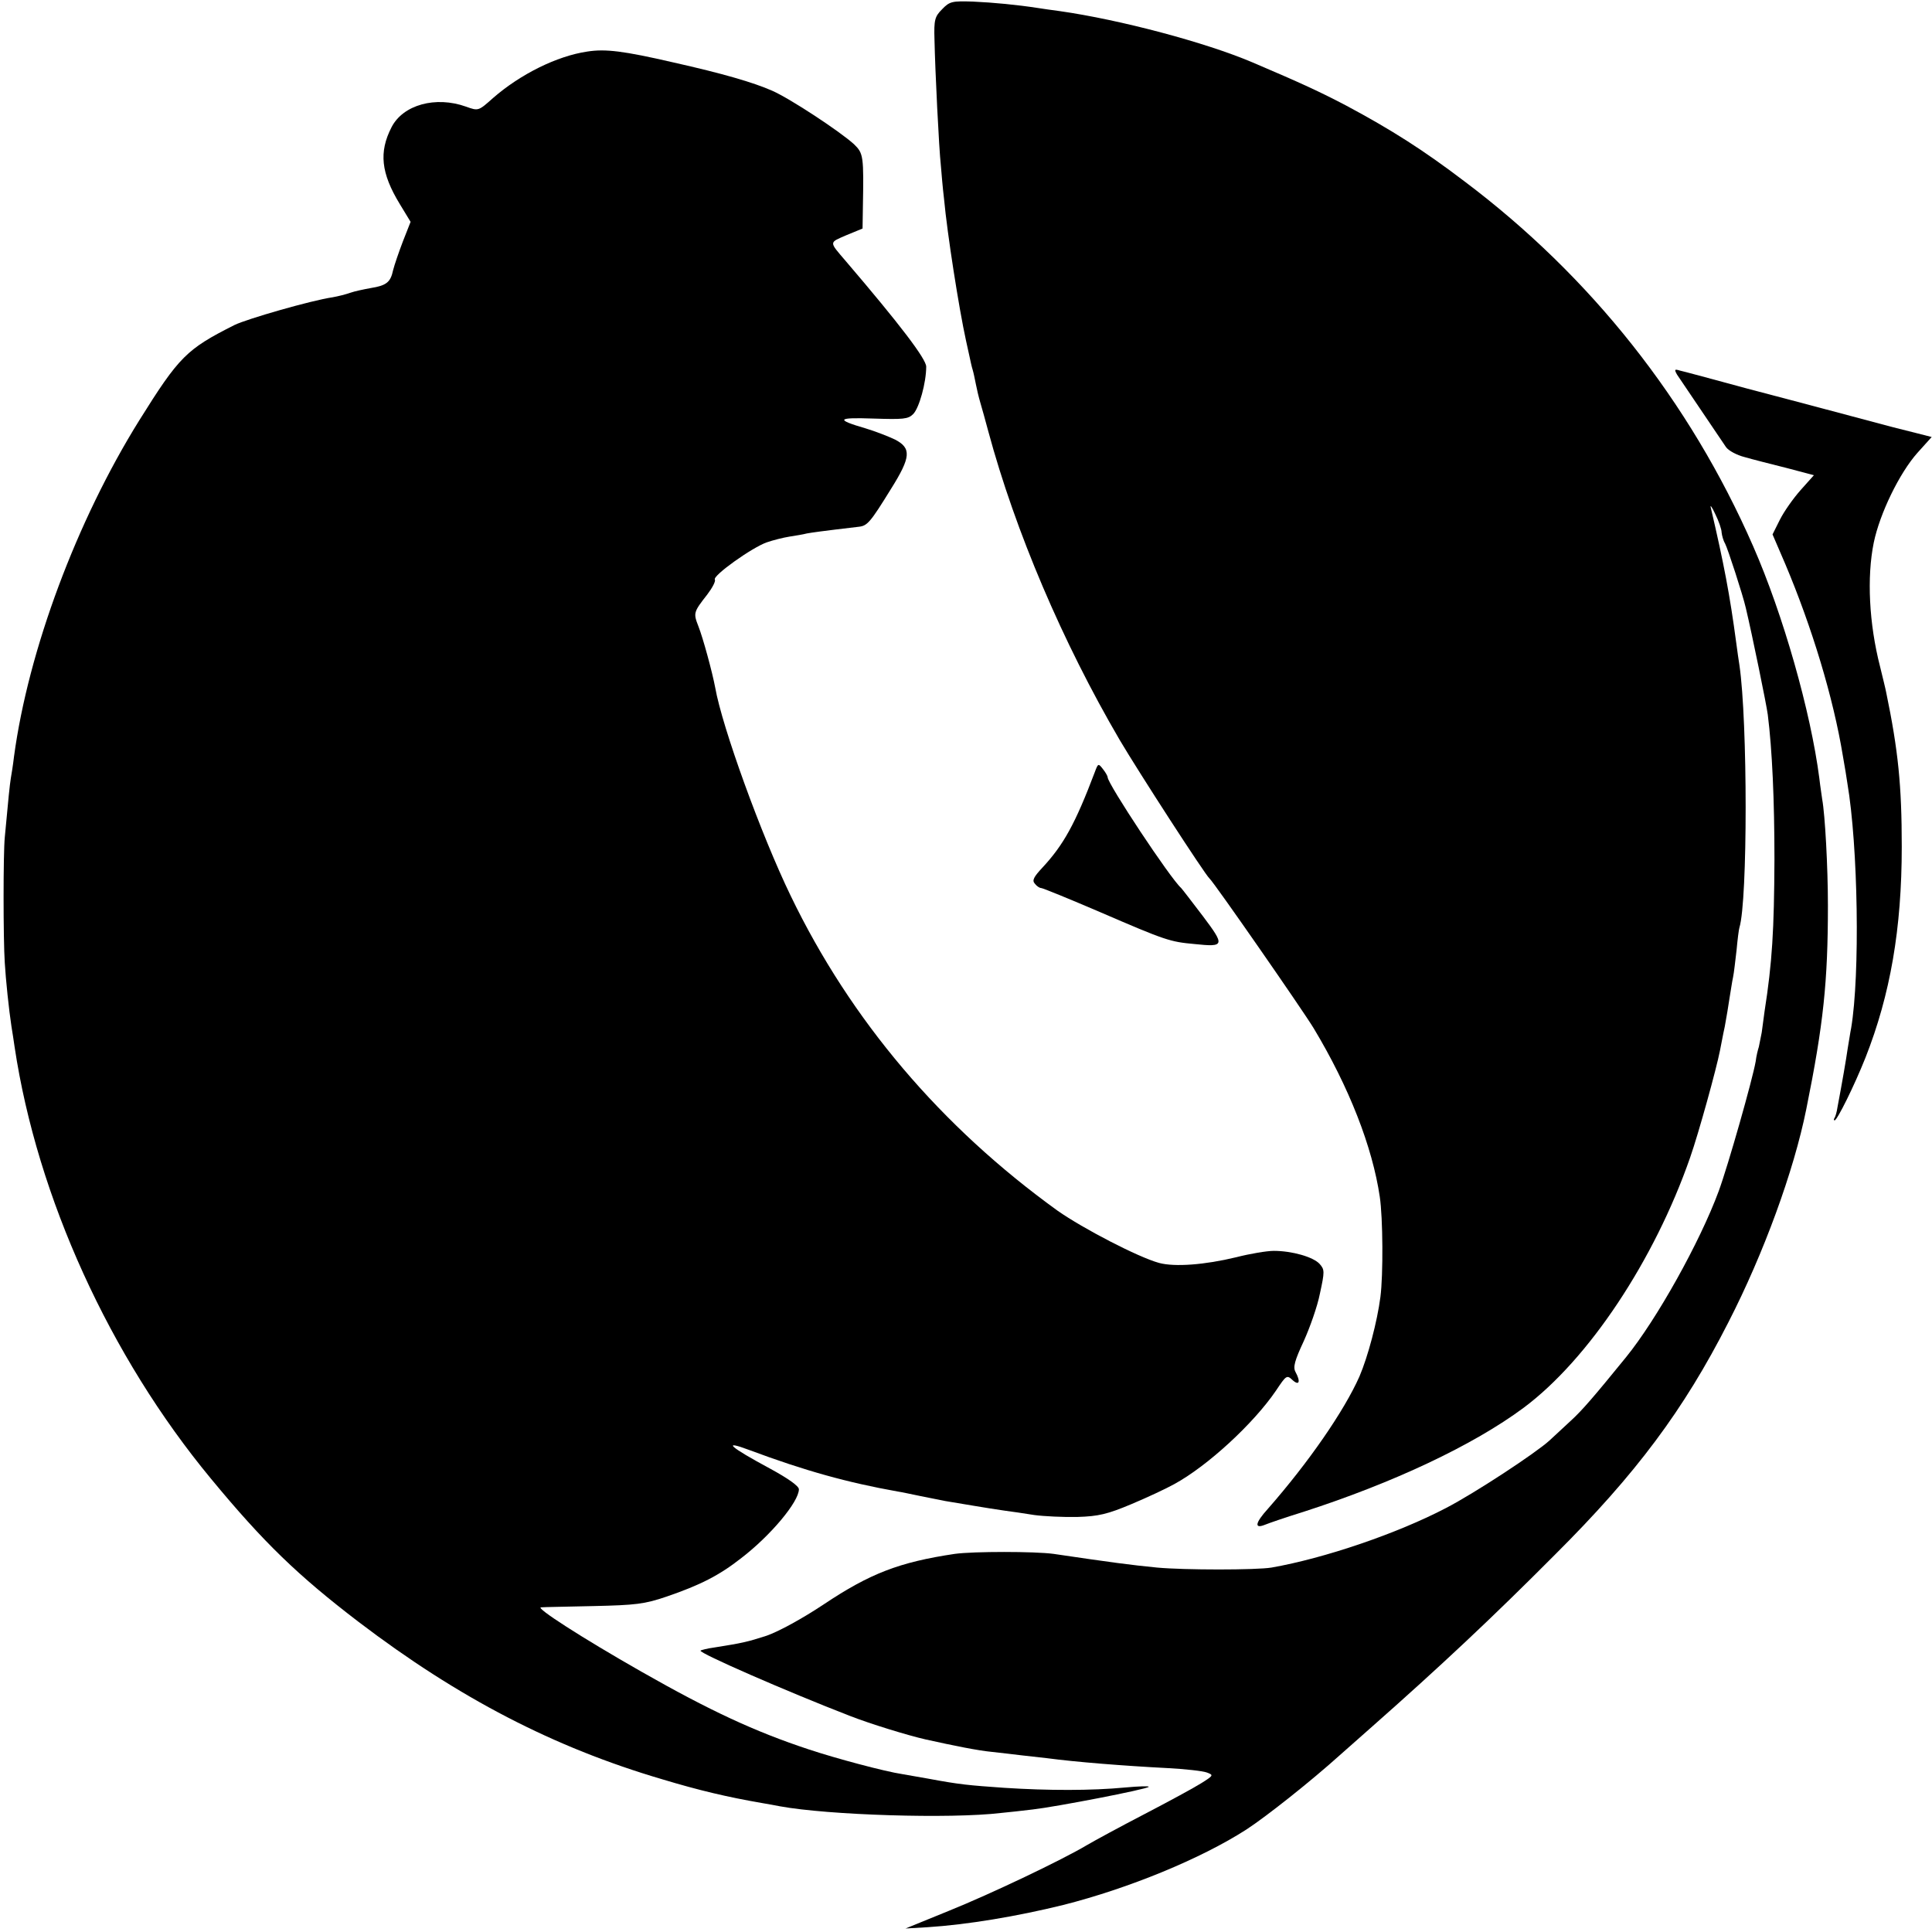
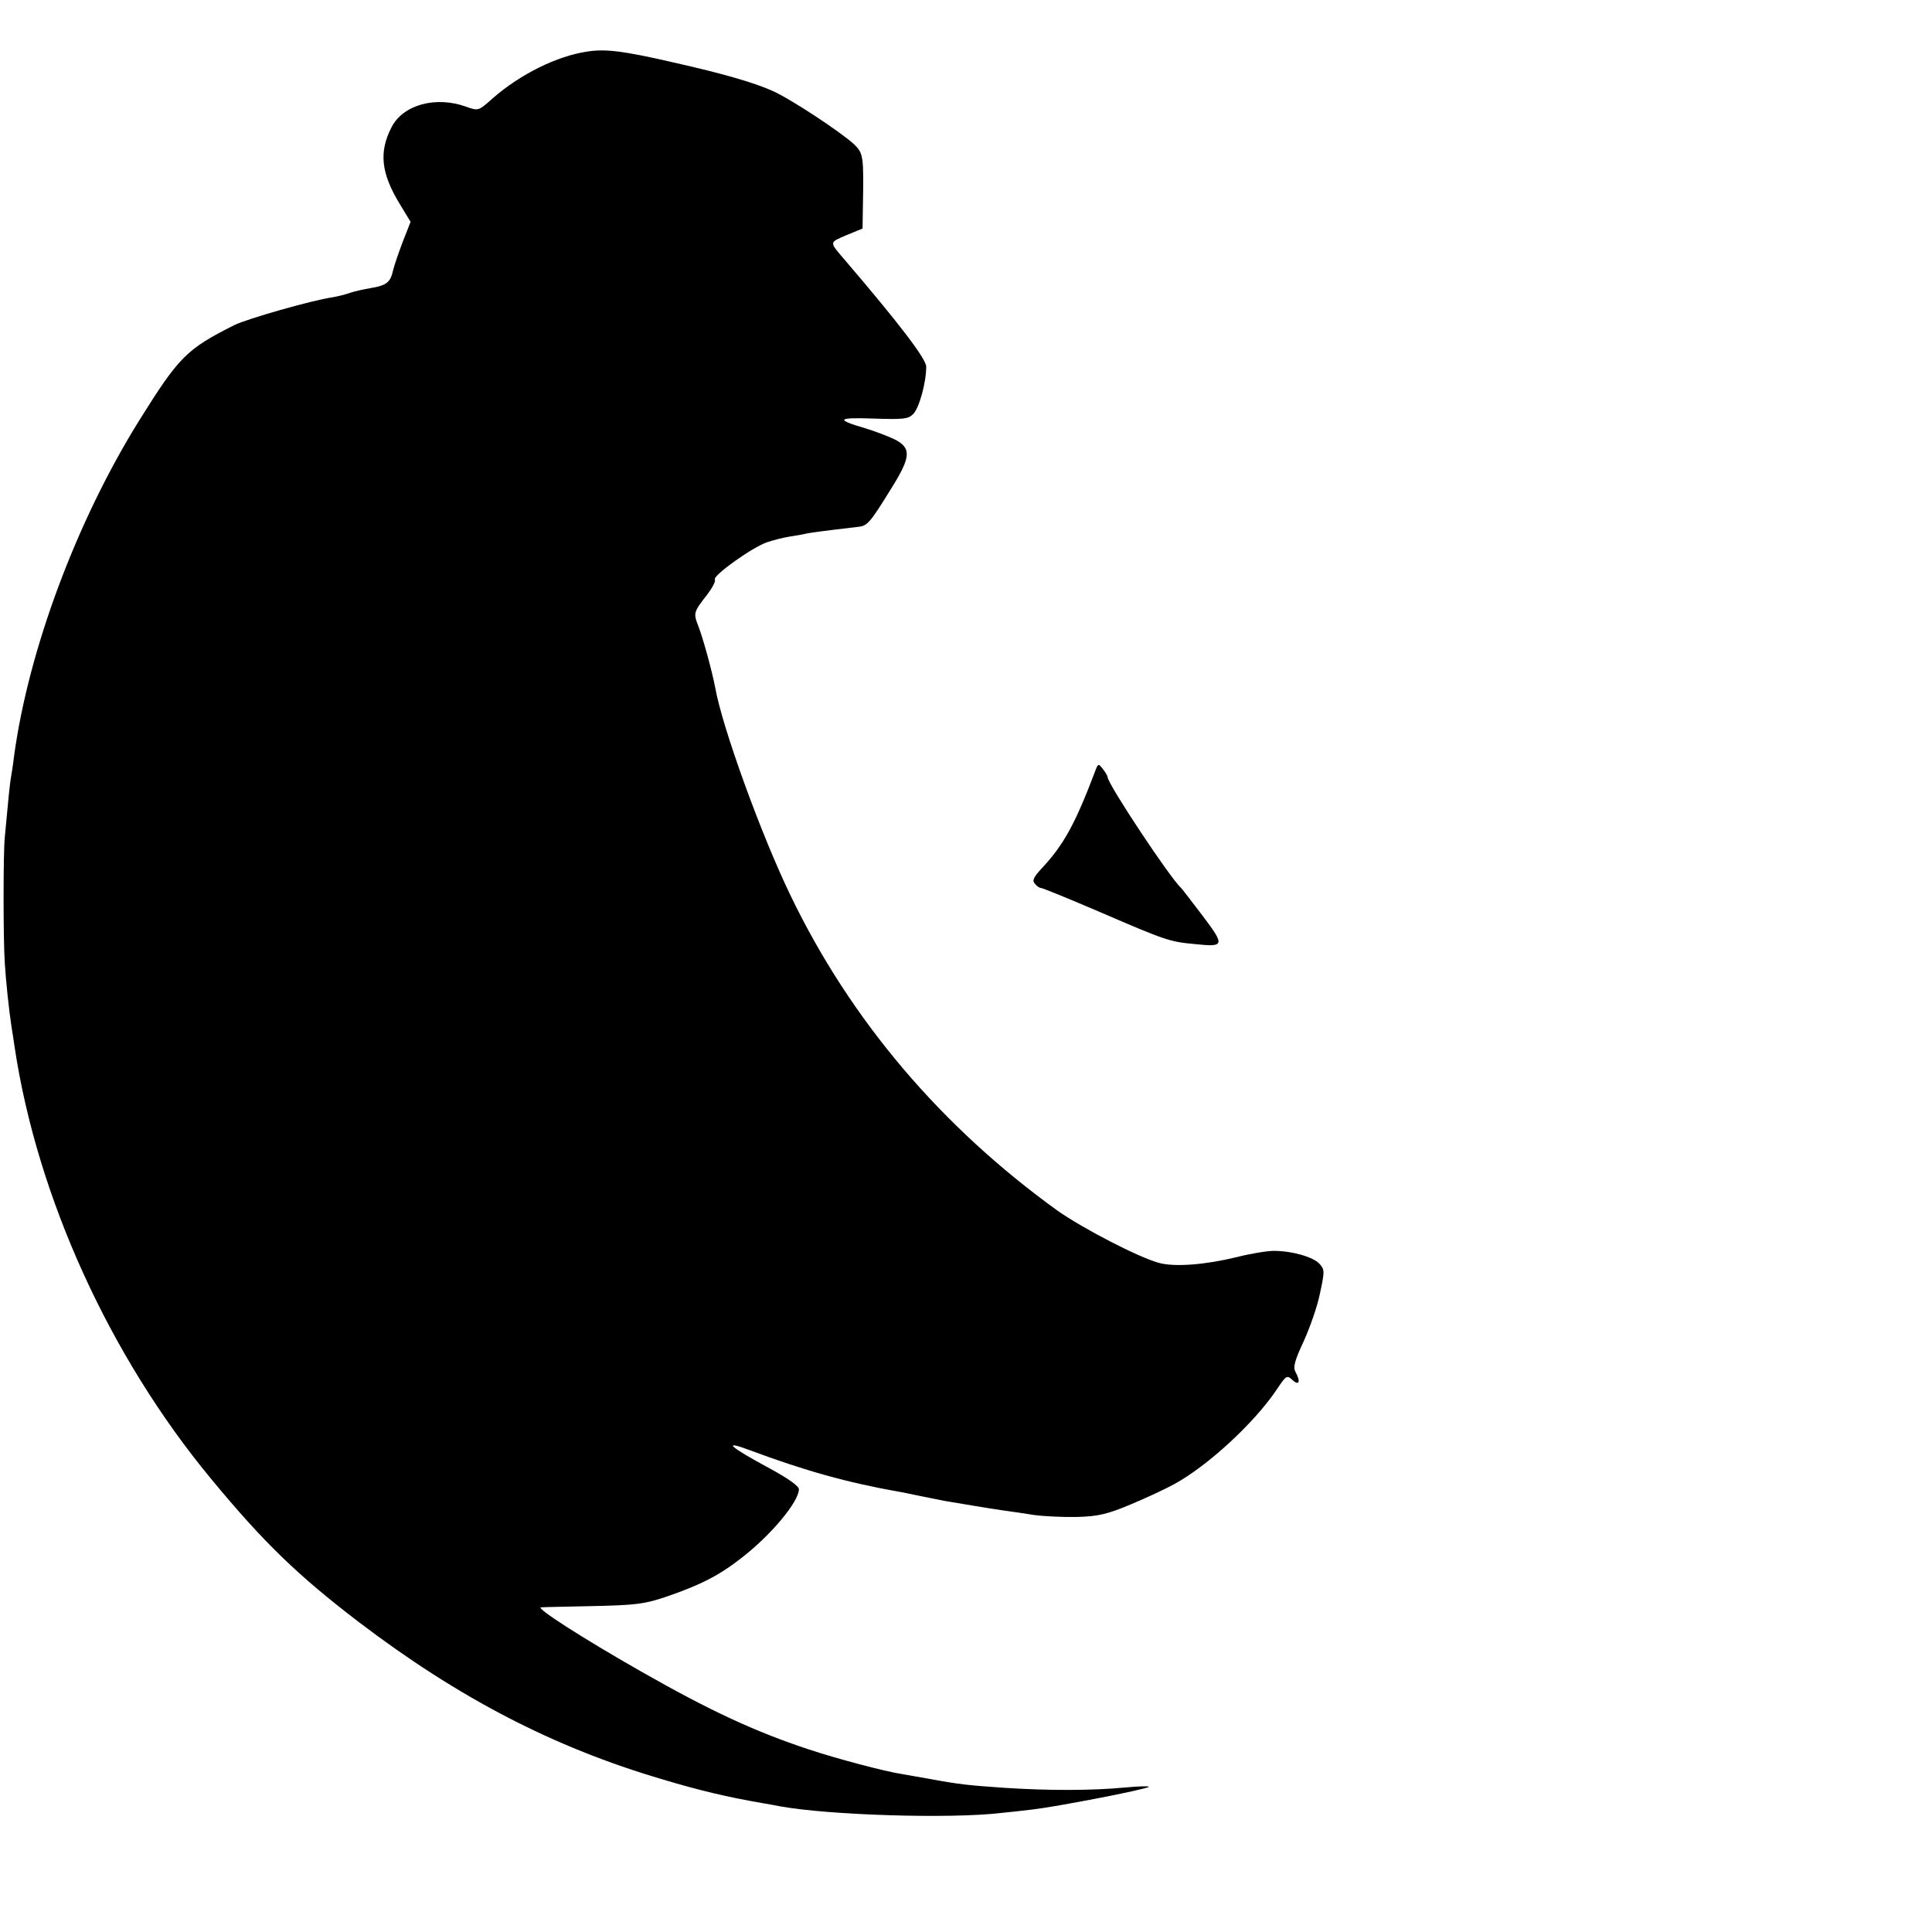
<svg xmlns="http://www.w3.org/2000/svg" version="1.0" width="607pt" height="607pt" viewBox="0 0 607 607" preserveAspectRatio="xMidYMid meet">
  <g transform="translate(0,607) scale(0.1,-0.1)" fill="#000000" stroke="none">
-     <path d="M2960 6041 c-23 -23 -26 -33 -24 -96 2 -97 14 -341 20 -395 2 -25 6 -72 10 -105 10 -109 47 -345 69 -445 3 -14 8 -36 11 -50 3 -14 7 -33 10 -42 3 -10 7 -30 10 -45 3 -16 9 -41 14 -58 5 -16 16 -57 25 -90 85 -315 234 -664 413 -970 59 -100 268 -423 282 -435 14 -12 291 -411 327 -470 112 -186 185 -374 208 -530 10 -66 11 -246 2 -315 -10 -77 -39 -187 -66 -250 -48 -108 -159 -269 -288 -416 -39 -43 -43 -63 -10 -50 12 5 67 24 122 41 282 91 533 209 692 327 204 152 411 464 523 786 27 77 83 280 94 337 3 14 9 48 15 75 5 28 12 68 15 90 4 23 8 52 11 65 3 14 7 52 11 85 3 33 7 65 9 71 26 84 26 647 0 824 -2 14 -7 45 -10 70 -20 150 -39 250 -80 425 -3 11 4 2 14 -20 11 -22 20 -48 20 -58 1 -9 5 -25 11 -35 8 -15 56 -162 65 -202 20 -84 65 -304 69 -335 14 -111 21 -270 21 -455 -1 -222 -7 -324 -31 -477 -3 -21 -7 -51 -9 -67 -3 -15 -7 -35 -9 -45 -3 -9 -8 -29 -10 -46 -10 -57 -86 -325 -116 -407 -59 -160 -195 -404 -292 -523 -100 -123 -137 -166 -172 -198 -23 -21 -53 -49 -68 -63 -44 -40 -236 -166 -325 -212 -153 -80 -382 -158 -548 -187 -47 -8 -275 -8 -360 0 -82 8 -142 16 -325 43 -59 8 -252 8 -310 0 -175 -26 -267 -62 -411 -158 -69 -46 -143 -86 -180 -99 -62 -20 -76 -23 -164 -37 -22 -3 -42 -8 -44 -10 -7 -7 275 -130 469 -205 64 -25 181 -61 238 -74 90 -20 165 -35 207 -39 28 -3 70 -8 95 -11 25 -3 61 -7 80 -9 90 -12 241 -24 377 -31 56 -3 112 -9 125 -14 21 -8 21 -9 -17 -33 -22 -14 -103 -58 -180 -98 -77 -40 -158 -84 -180 -97 -77 -46 -301 -153 -435 -207 l-135 -55 69 4 c125 8 281 34 427 70 205 52 432 145 575 237 63 41 203 152 294 234 19 17 62 55 95 84 221 195 385 349 580 545 255 254 405 455 545 730 111 216 206 476 245 670 54 267 68 401 68 640 0 121 -9 285 -18 334 -1 9 -6 39 -9 66 -27 209 -114 515 -208 729 -199 455 -510 848 -908 1147 -129 98 -228 161 -370 237 -82 43 -140 70 -295 136 -148 63 -416 134 -605 161 -25 3 -56 8 -70 10 -65 10 -138 17 -203 20 -65 2 -73 1 -97 -24z" />
    <path d="M1845 5908 c-95 -14 -210 -71 -296 -146 -46 -41 -46 -41 -85 -27 -95 34 -198 6 -234 -65 -40 -78 -33 -144 26 -241 l34 -56 -24 -61 c-13 -34 -27 -75 -31 -91 -8 -38 -21 -48 -70 -56 -22 -4 -51 -10 -65 -15 -14 -5 -38 -11 -55 -14 -68 -10 -269 -68 -308 -87 -151 -76 -174 -99 -299 -299 -197 -316 -349 -723 -394 -1057 -3 -26 -8 -57 -10 -68 -3 -18 -8 -65 -19 -186 -5 -50 -5 -319 0 -394 3 -52 13 -148 21 -200 3 -16 7 -46 10 -65 71 -472 299 -972 617 -1356 166 -201 273 -304 464 -450 314 -239 613 -394 953 -494 116 -35 205 -56 315 -75 17 -3 41 -7 55 -10 153 -28 536 -40 695 -21 22 2 67 7 100 11 71 8 357 63 364 71 3 3 -31 2 -74 -2 -104 -10 -242 -10 -380 -1 -113 8 -138 10 -240 29 -33 6 -69 12 -80 14 -54 8 -208 49 -295 78 -169 56 -309 121 -525 244 -188 107 -335 202 -315 202 8 1 83 2 165 4 132 3 160 6 230 30 105 36 164 66 233 120 94 72 182 178 182 217 0 10 -34 34 -89 64 -130 70 -154 92 -66 59 174 -65 308 -102 465 -130 14 -2 45 -9 70 -14 25 -5 61 -12 80 -16 19 -3 60 -10 90 -15 30 -5 73 -12 95 -15 22 -3 65 -9 95 -14 30 -4 91 -7 135 -6 67 2 95 9 169 40 50 21 110 49 135 63 105 57 250 191 320 294 32 48 34 50 52 33 21 -19 26 -5 9 26 -8 15 -2 36 26 96 19 42 43 109 51 150 15 69 15 75 -1 93 -20 22 -87 41 -144 41 -22 0 -75 -9 -118 -20 -99 -24 -193 -31 -242 -18 -66 18 -239 108 -319 164 -366 264 -650 598 -839 990 -92 190 -215 529 -237 654 -9 48 -38 155 -53 193 -16 41 -15 44 28 99 16 21 27 42 24 47 -8 12 117 101 163 117 20 7 52 15 71 18 19 3 44 7 55 10 17 3 44 7 163 21 27 3 36 13 102 120 62 99 64 127 12 154 -21 10 -62 26 -92 35 -96 28 -91 35 23 31 95 -3 110 -2 126 14 19 19 41 99 41 149 0 24 -82 132 -253 332 -53 62 -53 57 2 81 l51 21 1 64 c3 164 2 172 -28 201 -44 40 -200 143 -257 168 -59 26 -155 54 -311 89 -156 36 -213 43 -270 34z" />
-     <path d="M5269 4893 c10 -15 112 -166 154 -228 8 -11 34 -25 58 -31 24 -7 83 -22 131 -34 l87 -23 -42 -47 c-23 -26 -52 -67 -65 -93 l-23 -46 40 -93 c84 -199 151 -420 181 -603 6 -33 12 -71 14 -85 34 -199 40 -603 12 -770 -3 -14 -7 -43 -11 -65 -5 -35 -17 -105 -32 -184 -2 -14 -6 -28 -9 -33 -3 -4 -3 -8 0 -8 8 0 62 109 97 197 78 198 114 405 114 663 0 191 -11 302 -49 485 -2 11 -11 47 -19 80 -35 136 -42 282 -20 390 19 92 81 219 137 282 l45 50 -47 12 c-65 16 -61 15 -207 54 -71 19 -218 58 -325 86 -107 29 -203 55 -213 57 -16 5 -17 3 -8 -13z" />
    <path d="M3440 3645 c-62 -164 -99 -230 -165 -301 -27 -29 -33 -40 -24 -50 6 -8 15 -14 20 -14 5 0 88 -34 186 -76 206 -89 219 -93 296 -100 95 -10 96 -5 26 88 -35 46 -65 85 -68 88 -34 30 -230 326 -231 348 0 4 -7 16 -15 26 -14 18 -15 18 -25 -9z" />
  </g>
</svg>